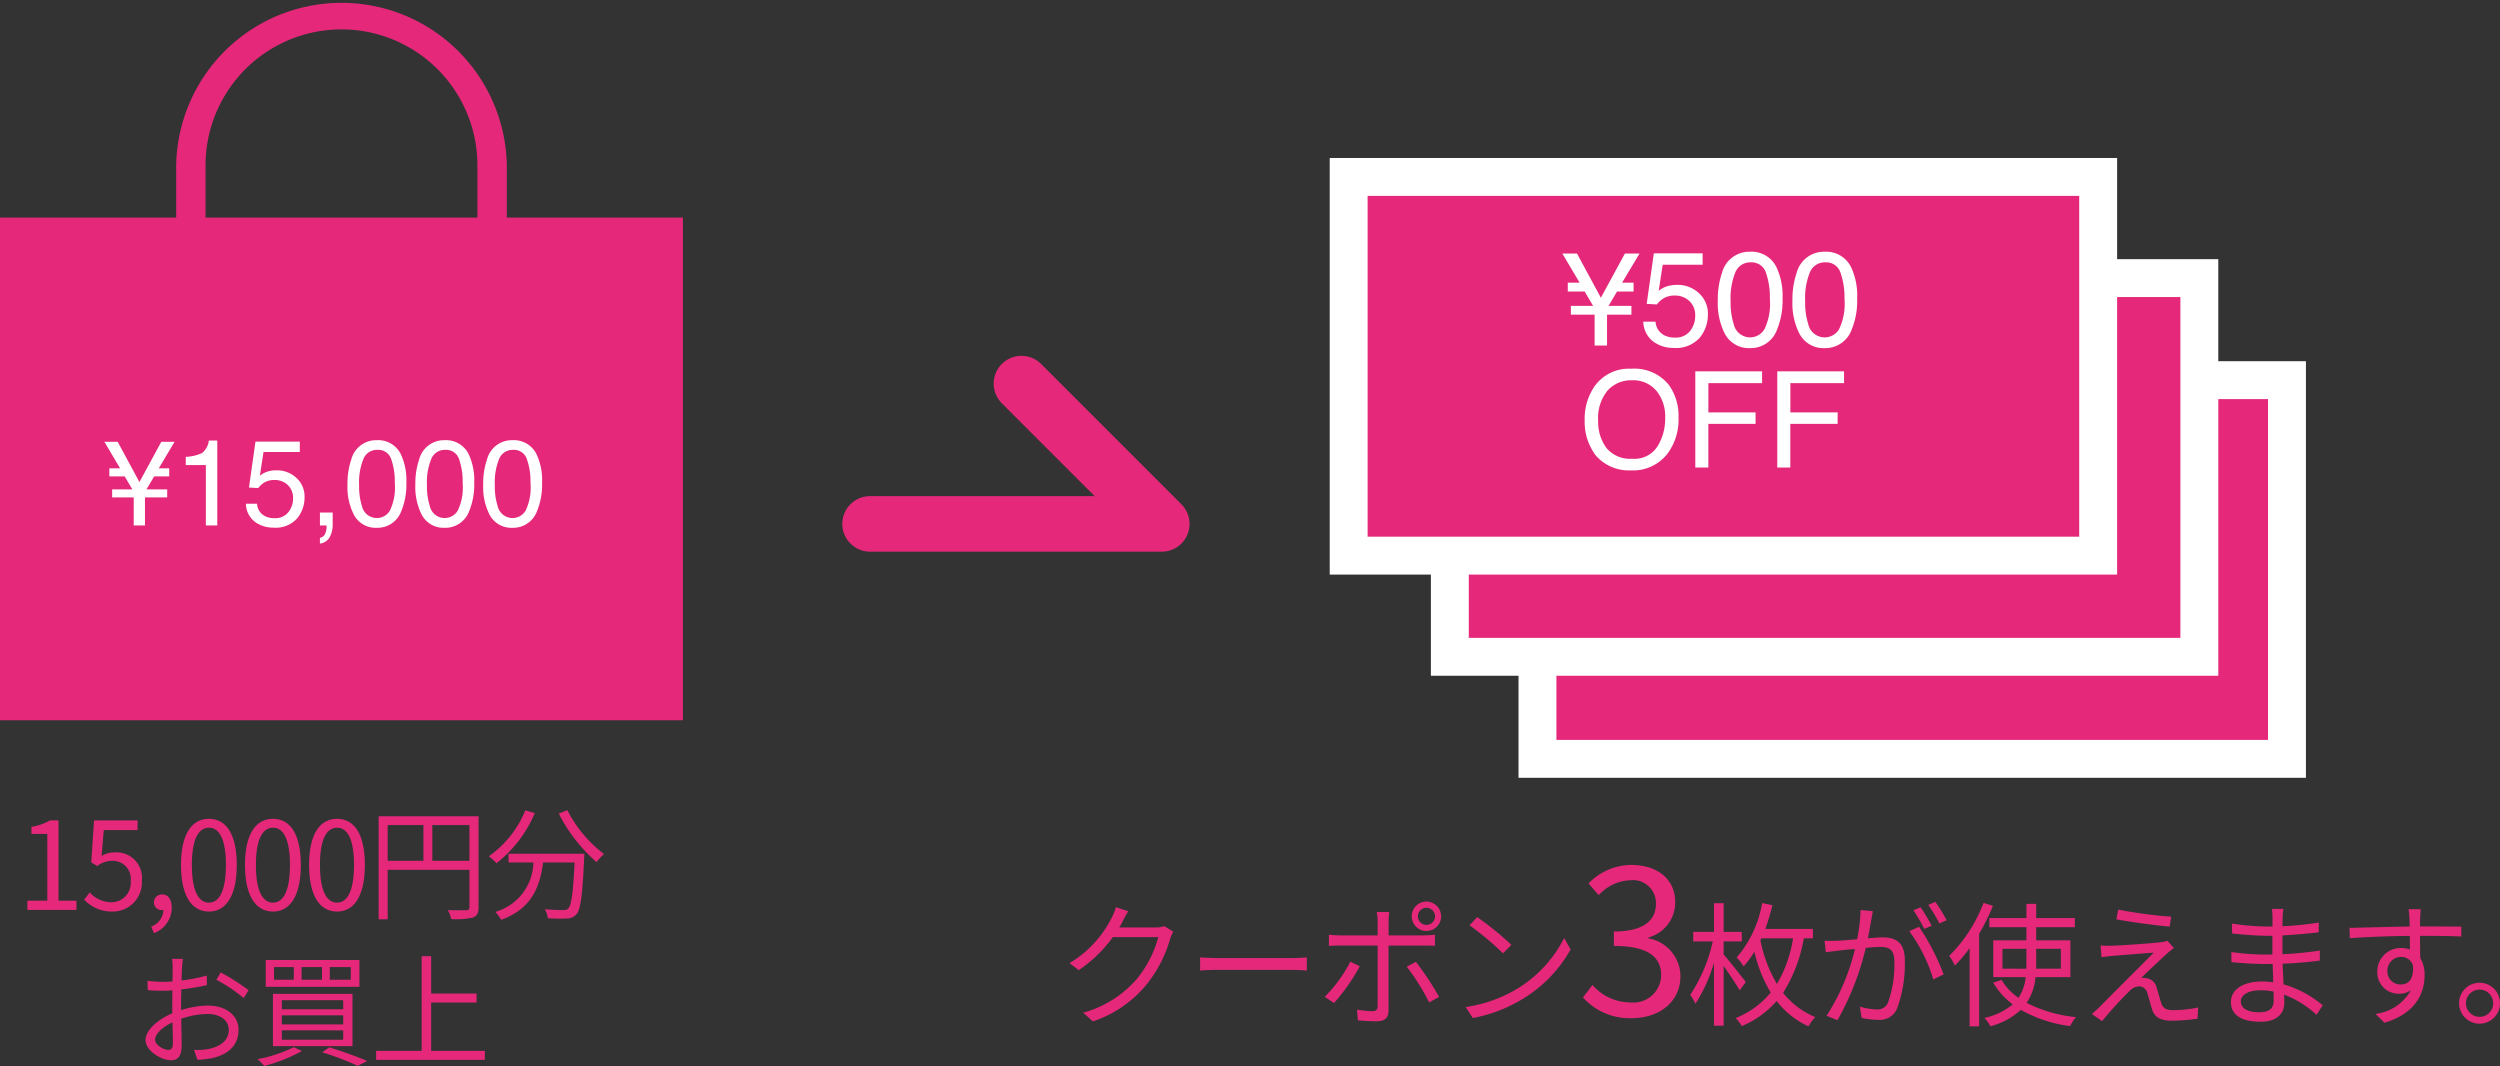
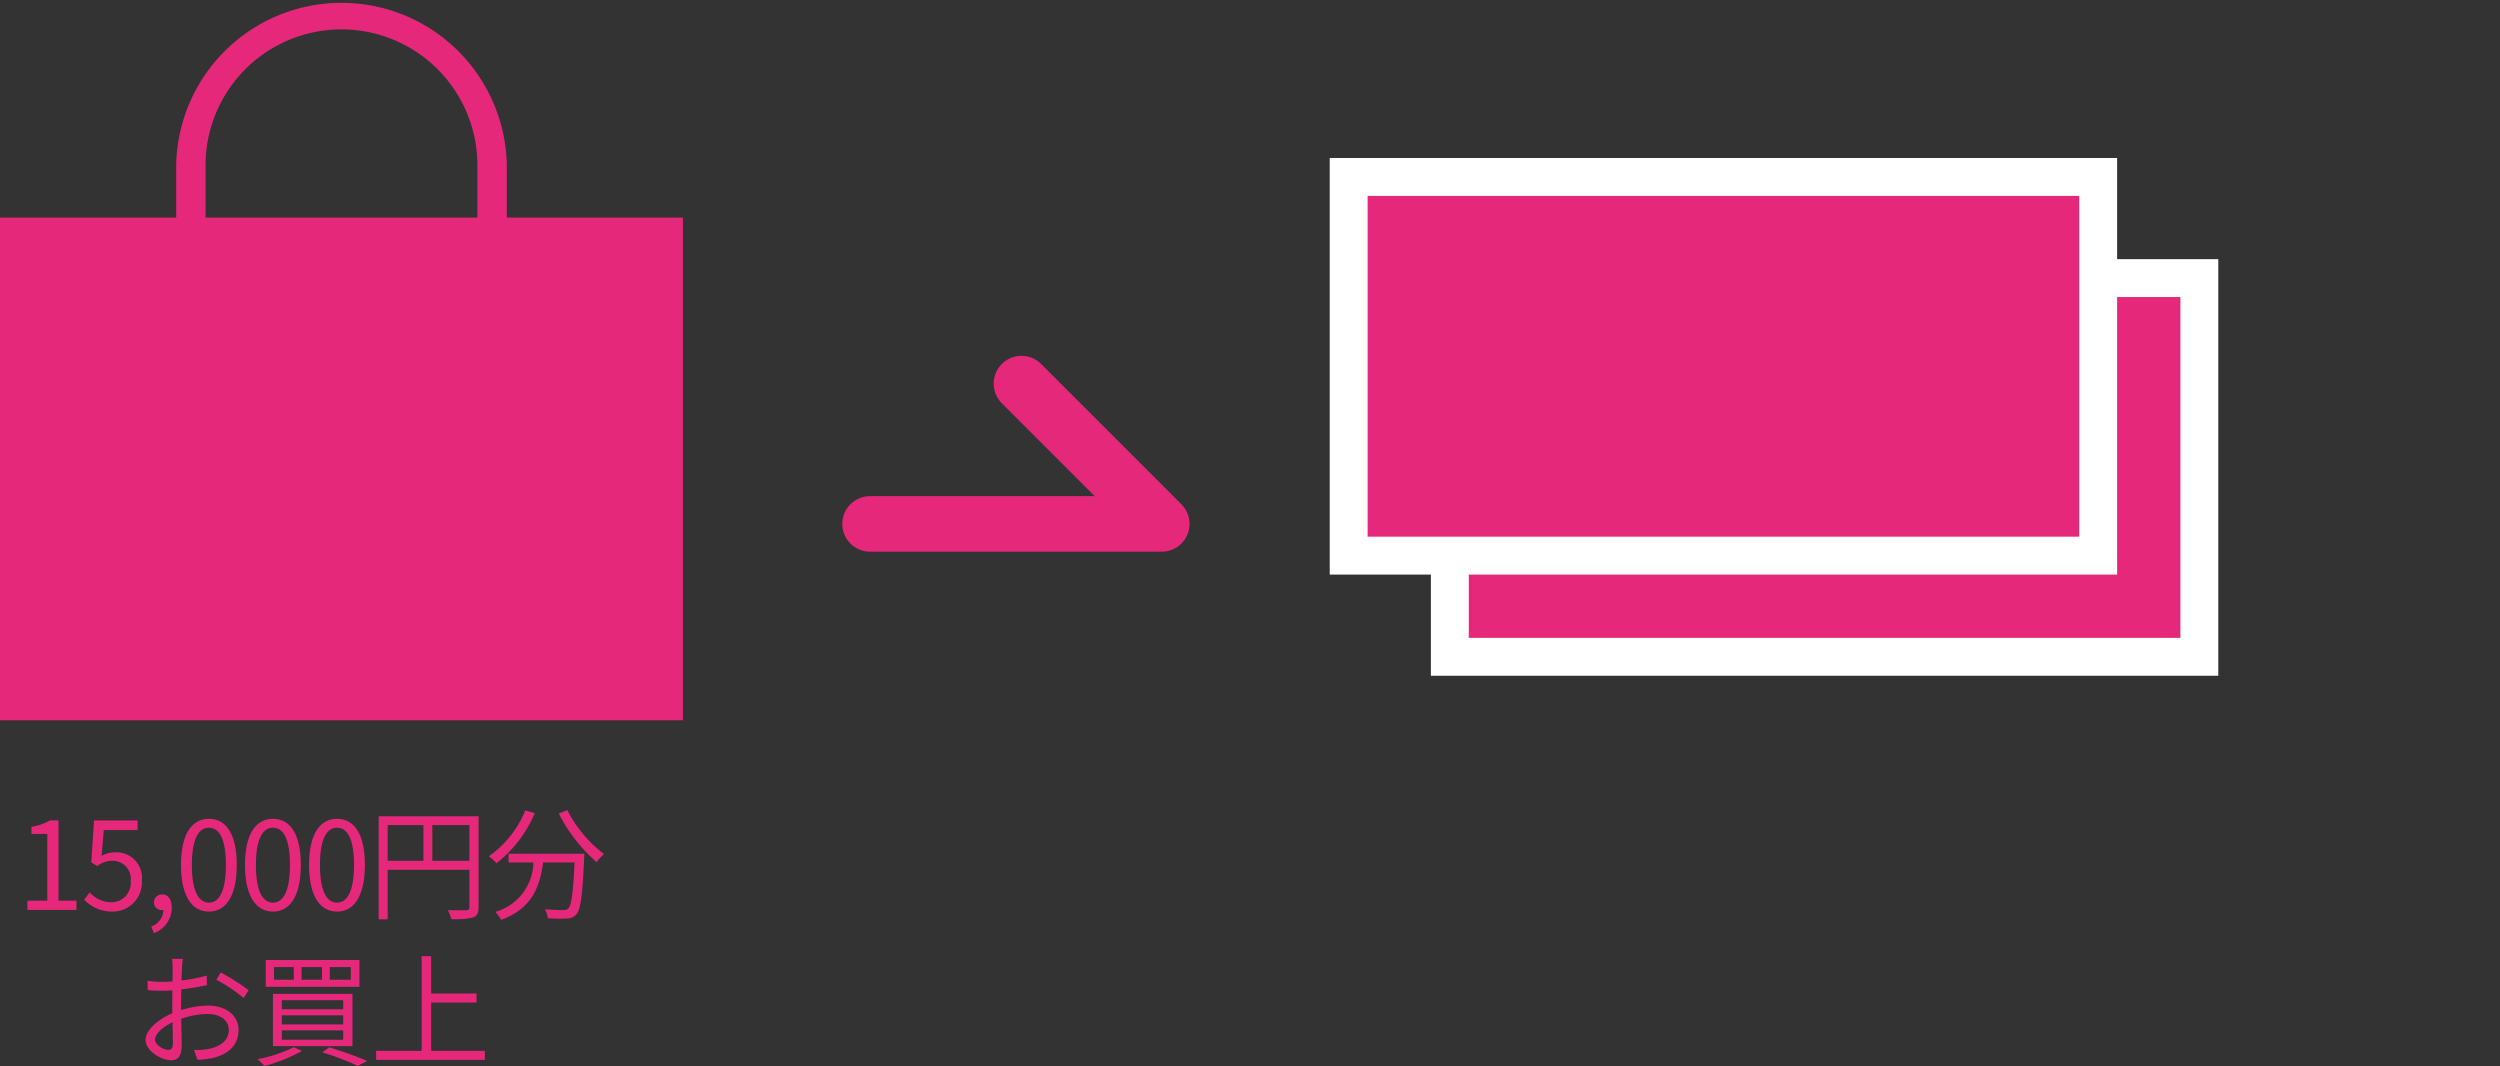
<svg xmlns="http://www.w3.org/2000/svg" width="204.92" height="87.376" viewBox="0 0 204.92 87.376">
  <rect x="0" y="0" width="204.92" height="87.376" fill="#333333" stroke="none" />
  <g id="グループ_204" data-name="グループ 204" transform="translate(-685.87 -2500.773)">
    <g id="グループ_12" data-name="グループ 12" transform="translate(685.87 2500.773)">
      <path id="パス_72" data-name="パス 72" d="M907.918,473.712v-4.286a13.552,13.552,0,0,0-27.1,0v4.286H866.376v41.2h55.979v-41.2Zm-24.694-4.286a11.141,11.141,0,0,1,22.283,0v4.286H883.224Z" transform="translate(-866.376 -455.875)" fill="#e5287a" />
-       <path id="パス_1113" data-name="パス 1113" d="M-17.136-6.86l1.782,3.3,1.792-3.3h1.089l-1.294,2.173h.854v.664h-1.235l-.63,1.064h1.7V-2.3H-14.9V0h-.923V-2.3H-17.59v-.659h1.655l-.625-1.064h-1.26v-.664h.879L-18.225-6.86Zm5.581,1.909v-.674a3.58,3.58,0,0,0,1.328-.31,1.528,1.528,0,0,0,.562-1.028h.693V0H-9.91V-4.951Zm5.84,3.169a1.218,1.218,0,0,0,.7,1.04A1.685,1.685,0,0,0-4.294-.6a1.357,1.357,0,0,0,1.157-.5,1.789,1.789,0,0,0,.376-1.1A1.442,1.442,0,0,0-3.208-3.33a1.551,1.551,0,0,0-1.072-.4,1.614,1.614,0,0,0-.779.176,1.668,1.668,0,0,0-.554.488l-.762-.044.532-3.765h3.633v.85H-5.183l-.3,1.943a2.184,2.184,0,0,1,.464-.278,2.355,2.355,0,0,1,.9-.161,2.311,2.311,0,0,1,1.631.62,2.051,2.051,0,0,1,.669,1.572A2.7,2.7,0,0,1-2.427-.581,2.37,2.37,0,0,1-4.382.176,2.491,2.491,0,0,1-5.894-.305a1.908,1.908,0,0,1-.735-1.477Zm5.156,2.8A.616.616,0,0,0-.085.547,1.341,1.341,0,0,0-.012.122q0-.034,0-.061A.336.336,0,0,0-.027,0H-.559V-1.064H.486v.986A2.137,2.137,0,0,1,.251.942a1.068,1.068,0,0,1-.811.542ZM4.094-6.992A2.066,2.066,0,0,1,6.057-5.874a5,5,0,0,1,.469,2.368A5.7,5.7,0,0,1,6.1-1.147,2.08,2.08,0,0,1,4.089.19,2.014,2.014,0,0,1,2.214-.9,5.008,5.008,0,0,1,1.7-3.354,6.056,6.056,0,0,1,2.009-5.4,2.105,2.105,0,0,1,4.094-6.992ZM4.084-.61a1.251,1.251,0,0,0,1.089-.605,4.384,4.384,0,0,0,.405-2.256,5.573,5.573,0,0,0-.293-1.96A1.115,1.115,0,0,0,4.148-6.2a1.189,1.189,0,0,0-1.135.73A5.041,5.041,0,0,0,2.654-3.32,5.282,5.282,0,0,0,2.883-1.6,1.251,1.251,0,0,0,4.084-.61ZM9.656-6.992a2.066,2.066,0,0,1,1.963,1.118,5,5,0,0,1,.469,2.368,5.7,5.7,0,0,1-.425,2.358A2.08,2.08,0,0,1,9.651.19,2.014,2.014,0,0,1,7.776-.9a5.008,5.008,0,0,1-.513-2.451A6.056,6.056,0,0,1,7.571-5.4,2.105,2.105,0,0,1,9.656-6.992ZM9.646-.61a1.251,1.251,0,0,0,1.089-.605,4.384,4.384,0,0,0,.405-2.256,5.573,5.573,0,0,0-.293-1.96A1.115,1.115,0,0,0,9.709-6.2a1.189,1.189,0,0,0-1.135.73A5.041,5.041,0,0,0,8.215-3.32,5.282,5.282,0,0,0,8.445-1.6,1.251,1.251,0,0,0,9.646-.61Zm5.571-6.382A2.066,2.066,0,0,1,17.18-5.874a5,5,0,0,1,.469,2.368,5.7,5.7,0,0,1-.425,2.358A2.08,2.08,0,0,1,15.212.19,2.014,2.014,0,0,1,13.337-.9a5.008,5.008,0,0,1-.513-2.451A6.056,6.056,0,0,1,13.132-5.4,2.105,2.105,0,0,1,15.217-6.992ZM15.208-.61A1.251,1.251,0,0,0,16.3-1.216,4.384,4.384,0,0,0,16.7-3.472a5.573,5.573,0,0,0-.293-1.96A1.115,1.115,0,0,0,15.271-6.2a1.189,1.189,0,0,0-1.135.73,5.041,5.041,0,0,0-.359,2.151A5.282,5.282,0,0,0,14.006-1.6,1.251,1.251,0,0,0,15.208-.61Z" transform="translate(26.783 43.073)" fill="#fff" />
    </g>
    <path id="パス_1114" data-name="パス 1114" d="M-23.335,0h4.02V-.76h-1.47V-7.34h-.7a4.416,4.416,0,0,1-1.52.53v.58h1.3V-.76h-1.63Zm6.98.13a2.38,2.38,0,0,0,2.4-2.52,2.092,2.092,0,0,0-2.21-2.33,2.132,2.132,0,0,0-1.09.29l.18-2.12h2.77v-.79h-3.57L-18.1-3.9l.49.3a2,2,0,0,1,1.22-.43,1.483,1.483,0,0,1,1.52,1.67,1.584,1.584,0,0,1-1.56,1.73,2.411,2.411,0,0,1-1.8-.81l-.45.6A3.114,3.114,0,0,0-16.355.13Zm3.39,1.77a2.225,2.225,0,0,0,1.46-2.09c0-.67-.29-1.08-.77-1.08a.65.65,0,0,0-.69.64.627.627,0,0,0,.67.64.41.41,0,0,0,.11-.01,1.5,1.5,0,0,1-1,1.36ZM-8.455.13c1.39,0,2.28-1.27,2.28-3.82s-.89-3.78-2.28-3.78-2.29,1.23-2.29,3.78S-9.855.13-8.455.13Zm0-.73c-.84,0-1.4-.93-1.4-3.09,0-2.14.56-3.05,1.4-3.05s1.39.91,1.39,3.05C-7.065-1.53-7.625-.6-8.455-.6Zm5.25.73c1.39,0,2.28-1.27,2.28-3.82s-.89-3.78-2.28-3.78S-5.5-6.24-5.5-3.69-4.605.13-3.205.13Zm0-.73c-.84,0-1.4-.93-1.4-3.09,0-2.14.56-3.05,1.4-3.05s1.39.91,1.39,3.05C-1.815-1.53-2.375-.6-3.205-.6Zm5.25.73c1.39,0,2.28-1.27,2.28-3.82s-.89-3.78-2.28-3.78S-.245-6.24-.245-3.69.645.13,2.045.13Zm0-.73c-.84,0-1.4-.93-1.4-3.09,0-2.14.56-3.05,1.4-3.05s1.39.91,1.39,3.05C3.435-1.53,2.875-.6,2.045-.6Zm7.81-3.43V-6.96h3.04v2.93ZM6.195-6.96h2.93v2.93H6.195Zm7.45-.72H5.455V.77h.74V-3.29h6.7V-.23c0,.19-.07.25-.25.25s-.84.02-1.52-.01a3.2,3.2,0,0,1,.28.74,6.3,6.3,0,0,0,1.78-.13c.34-.13.46-.37.46-.85Zm3.83-.48a8.494,8.494,0,0,1-2.99,3.76,4.322,4.322,0,0,1,.63.57,10.3,10.3,0,0,0,3.14-4.11ZM16.1-4.61v.72h2.04A4.306,4.306,0,0,1,15.015.16a2.949,2.949,0,0,1,.48.65c2.54-.92,3.18-2.73,3.44-4.7h2.58c-.12,2.52-.26,3.52-.52,3.77-.09.11-.21.13-.42.13-.23,0-.85-.01-1.5-.07a1.808,1.808,0,0,1,.25.74A14.325,14.325,0,0,0,20.9.7a1,1,0,0,0,.77-.35c.34-.38.49-1.53.63-4.6.01-.1.02-.36.02-.36Zm4.12-3.29a13.225,13.225,0,0,0,3.1,3.98,3.824,3.824,0,0,1,.61-.66,10.581,10.581,0,0,1-3.01-3.6ZM-10.59,4.01h-.89a5.273,5.273,0,0,1,.05.71c0,.18-.01.62-.01,1.14-.28.02-.54.03-.77.03a9.253,9.253,0,0,1-1.28-.08l.02.76a10.985,10.985,0,0,0,1.28.05c.21,0,.46-.01.74-.03-.01.44-.01.91-.01,1.31v.57c-1.15.49-2.19,1.36-2.19,2.19,0,.89,1.3,1.66,2.08,1.66.54,0,.88-.3.88-1.23,0-.43-.02-1.32-.04-2.17a6.551,6.551,0,0,1,2.18-.39c.95,0,1.72.46,1.72,1.31,0,.92-.8,1.39-1.68,1.56a5.114,5.114,0,0,1-1.17.07l.28.81a7.583,7.583,0,0,0,1.24-.14c1.37-.33,2.13-1.1,2.13-2.31S-7.08,7.84-8.54,7.84a7.563,7.563,0,0,0-2.2.37V7.86c0-.4.01-.88.02-1.35a18.358,18.358,0,0,0,2.1-.35l-.02-.78a13.449,13.449,0,0,1-2.06.4c.01-.45.03-.84.04-1.08A6.415,6.415,0,0,1-10.59,4.01Zm3.1,1.11-.36.6a12.685,12.685,0,0,1,2.24,1.5l.41-.64A18.177,18.177,0,0,0-7.49,5.12Zm-5.38,5.5c0-.45.61-1.03,1.43-1.41.01.73.03,1.41.03,1.77,0,.33-.14.49-.37.49C-12.17,11.47-12.87,11.08-12.87,10.62ZM1.45,4.68H3.17V5.72H1.45Zm-2.31,0H.81V5.72H-.86Zm-2.26,0H-1.5V5.72H-3.12ZM-3.8,4.1V6.3H3.88V4.1Zm1.32,4.54H2.55v.74H-2.48Zm0,1.23H2.55v.77H-2.48Zm0-2.47H2.55v.74H-2.48Zm-.73-.52v4.28H3.31V6.88ZM.83,11.67a22.356,22.356,0,0,1,2.91,1.11l.78-.4c-.76-.33-1.98-.77-3.11-1.12Zm-2.33-.42a11.628,11.628,0,0,1-2.97.98,4.816,4.816,0,0,1,.55.56A13.469,13.469,0,0,0-.83,11.56Zm11.26.3V7.59h3.72V6.85H9.76V3.79H8.98v7.76H5.25v.74h8.91v-.74Z" transform="translate(711.452 2575.36)" fill="#e5287a" />
-     <path id="パス_1115" data-name="パス 1115" d="M-56.855-8.547l-1.023-.33a3.767,3.767,0,0,1-.341.869A9.068,9.068,0,0,1-61.674-4.29l.759.572a11.151,11.151,0,0,0,2.794-2.706H-54.4a9.043,9.043,0,0,1-1.76,3.432A8.9,8.9,0,0,1-60.552-.231l.792.715a9.644,9.644,0,0,0,4.378-2.992,10.669,10.669,0,0,0,1.958-3.784,3.457,3.457,0,0,1,.253-.583l-.737-.451a1.841,1.841,0,0,1-.715.11H-57.6a4.944,4.944,0,0,0,.264-.462A8.318,8.318,0,0,1-56.855-8.547Zm5.885,3.784v1.078c.341-.033.924-.055,1.529-.055H-43.4c.495,0,.957.044,1.177.055V-4.763c-.242.022-.638.055-1.188.055h-6.028C-50.057-4.708-50.64-4.741-50.97-4.763Zm17.853-3.366a.7.7,0,0,1,.693-.7.711.711,0,0,1,.715.7.7.7,0,0,1-.715.7A.693.693,0,0,1-33.118-8.129Zm-.506,0a1.2,1.2,0,0,0,1.2,1.2,1.2,1.2,0,0,0,1.21-1.2,1.214,1.214,0,0,0-1.21-1.21A1.211,1.211,0,0,0-33.624-8.129Zm-1.837-.352h-1.034a3.989,3.989,0,0,1,.077.781v1.133h-3.058a8.228,8.228,0,0,1-.935-.055V-5.7c.3-.022.6-.033.935-.033h3.058V-.77c0,.286-.132.418-.429.418a7.824,7.824,0,0,1-1.265-.132l.077.88c.44.044,1.1.077,1.562.077.66,0,.946-.3.946-.88V-5.731h2.915c.264,0,.594,0,.891.022v-.913a8.441,8.441,0,0,1-.9.055h-2.9V-7.689A5.212,5.212,0,0,1-35.461-8.481ZM-33.283-4.4l-.748.4a18.276,18.276,0,0,1,1.837,2.926l.814-.451A23.6,23.6,0,0,0-33.283-4.4Zm-4.6.363-.77-.374a11.745,11.745,0,0,1-2.1,2.882l.759.506A15.942,15.942,0,0,0-37.881-4.037Zm9.625-4.026-.627.671a22.845,22.845,0,0,1,2.739,2.3l.693-.693A24.087,24.087,0,0,0-28.256-8.063ZM-29.2-.693l.583.9A12.057,12.057,0,0,0-24.3-1.5a10.99,10.99,0,0,0,3.7-3.916l-.528-.935A10.362,10.362,0,0,1-24.8-2.3,11.358,11.358,0,0,1-29.2-.693Zm13.607.914c2.21,0,3.995-1.292,3.995-3.451a3.174,3.174,0,0,0-2.635-3.094v-.068a2.98,2.98,0,0,0,2.21-2.873c0-1.972-1.53-3.077-3.621-3.077a4.933,4.933,0,0,0-3.485,1.513l.833.969a3.656,3.656,0,0,1,2.584-1.224,1.885,1.885,0,0,1,2.108,1.921c0,1.275-.884,2.278-3.451,2.278V-5.7c2.873,0,3.876.952,3.876,2.4a2.27,2.27,0,0,1-2.533,2.227A4.12,4.12,0,0,1-18.808-2.5l-.782,1.02A5.159,5.159,0,0,0-15.595.221Zm9.354-2.96C-6.5-3.091-7.616-4.5-8.056-5.005V-6.072h1.485v-.781H-8.056V-9.207h-.792v2.354h-1.7v.781h1.6a12.94,12.94,0,0,1-1.848,4.378,5.741,5.741,0,0,1,.429.726A12.5,12.5,0,0,0-8.848-4.334V.836h.792V-4.059c.473.671,1.056,1.54,1.309,2Zm1.265-3.586h2.607a10.58,10.58,0,0,1-1.32,3.74A11.147,11.147,0,0,1-5.042-6.16Zm4.235,0v-.77h-3.9a20.12,20.12,0,0,0,.583-1.947L-4.9-9.218a9.241,9.241,0,0,1-2.09,4.466,4.24,4.24,0,0,1,.572.726,7.663,7.663,0,0,0,.88-1.2A11.462,11.462,0,0,0-4.195-1.881,7.184,7.184,0,0,1-7.066.209a3.449,3.449,0,0,1,.495.66,7.726,7.726,0,0,0,2.86-2.057A6.947,6.947,0,0,0-1.1.891,3.314,3.314,0,0,1-.543.132a6.516,6.516,0,0,1-2.64-1.991,12.31,12.31,0,0,0,1.7-4.466ZM4.177-8.547l-1.012-.1a12.281,12.281,0,0,1-.286,2.4c-.671.055-1.309.11-1.672.121s-.638.011-.99,0l.1.946c.275-.044.737-.1.99-.132.286-.033.814-.088,1.4-.143A17.448,17.448,0,0,1,.382.022l.891.363A22.45,22.45,0,0,0,3.594-5.544c.473-.044.913-.077,1.177-.077.7,0,1.166.187,1.166,1.188A9.294,9.294,0,0,1,5.42-1.067.917.917,0,0,1,4.452-.5,5.355,5.355,0,0,1,3.11-.726L3.253.2a6.664,6.664,0,0,0,1.3.154A1.549,1.549,0,0,0,6.157-.561a10.67,10.67,0,0,0,.638-3.971c0-1.5-.8-1.87-1.793-1.87-.264,0-.715.033-1.232.077.121-.594.22-1.243.286-1.562C4.089-8.107,4.133-8.338,4.177-8.547ZM7.961-7.271l-.8.363A12.9,12.9,0,0,1,9.127-2.959l.847-.407A18.765,18.765,0,0,0,7.961-7.271Zm.132-1.6L7.5-8.624A13.465,13.465,0,0,1,8.39-7.095l.605-.264A15.59,15.59,0,0,0,8.093-8.866ZM9.3-9.317l-.583.253a12.335,12.335,0,0,1,.913,1.518l.594-.264A15.875,15.875,0,0,0,9.3-9.317Zm3.949.088a12.329,12.329,0,0,1-2.816,4.345,3.9,3.9,0,0,1,.462.792,11.466,11.466,0,0,0,1.21-1.43V.891h.781V-6.7a17.677,17.677,0,0,0,1.133-2.288ZM14.8-3.839V-5.467H16.76v1.133c0,.165,0,.33-.011.5Zm4.785-1.628v1.628H17.552c.011-.165.011-.33.011-.5V-5.467Zm.781,2.321V-6.16H17.563V-7.238h3.168v-.748H17.563V-9.152h-.8v1.166H13.724v.748H16.76V-6.16H14.043v3.014h2.662a3.73,3.73,0,0,1-.594,1.694,4.61,4.61,0,0,1-1.386-1.463l-.682.22A5.891,5.891,0,0,0,15.638-.913,5.368,5.368,0,0,1,13.317.2a3.058,3.058,0,0,1,.495.682A5.841,5.841,0,0,0,16.3-.462,11.044,11.044,0,0,0,20.347.869,2.852,2.852,0,0,1,20.83.132a11.232,11.232,0,0,1-4.048-1.166,4.536,4.536,0,0,0,.726-2.112Zm3.916-5.533-.143.8c1.342.242,3.267.5,4.367.594l.121-.814A36.448,36.448,0,0,1,24.284-8.679Zm4.565,3.146-.528-.594a2.358,2.358,0,0,1-.528.121c-.825.1-3.388.275-4.015.286a8.211,8.211,0,0,1-.935-.022l.077.968c.242-.044.528-.077.891-.11.671-.055,2.519-.209,3.388-.264C26.11-4.059,23.118-1.067,22.678-.616c-.22.209-.418.374-.55.495l.836.583A30.265,30.265,0,0,1,25.2-1.991a1.173,1.173,0,0,1,.814-.4.729.729,0,0,1,.671.583c.1.319.264.968.374,1.3.231.726.781.935,1.661.935A16.424,16.424,0,0,0,30.785.264L30.84-.66a9.489,9.489,0,0,1-2.079.22c-.561,0-.825-.176-.957-.594-.11-.363-.264-.913-.363-1.232a1,1,0,0,0-.836-.792,1.9,1.9,0,0,0-.429-.022c.407-.418,1.65-1.573,2.068-1.958A6.393,6.393,0,0,1,28.849-5.533Zm5.489,4.378c0-.506.572-.913,1.617-.913a4.878,4.878,0,0,1,1.067.11c0,.286.011.55.011.737,0,.759-.539.957-1.166.957C34.779-.264,34.339-.649,34.339-1.155Zm3.487-7.579h-.935a6.037,6.037,0,0,1,.044.66v.781h-.506a19.986,19.986,0,0,1-2.816-.242l.011.814c.693.077,2.046.187,2.816.187h.484v1.54H36.33A20.352,20.352,0,0,1,33.558-5.2l.011.825c.792.088,2,.154,2.75.154h.627c.011.473.033,1,.044,1.5a6.3,6.3,0,0,0-.924-.066c-1.584,0-2.541.682-2.541,1.683,0,1.056.858,1.617,2.442,1.617,1.43,0,1.936-.781,1.936-1.54,0-.176-.011-.407-.022-.682A8.11,8.11,0,0,1,40.543-.055l.506-.781a8.754,8.754,0,0,0-3.212-1.716c-.022-.528-.055-1.122-.077-1.694,1.045-.033,2.013-.121,3.047-.253l.011-.825a27.372,27.372,0,0,1-3.069.3v-1.54c1.056-.055,2.1-.154,2.97-.253l.011-.8a27.351,27.351,0,0,1-2.981.3c0-.286.011-.528.011-.671A5.506,5.506,0,0,1,37.826-8.734Zm11.264.022h-1c.011.088.055.407.066.693.011.154.022.418.022.726-1.639.022-3.707.088-4.928.11l.022.847c1.375-.1,3.245-.176,4.917-.187.011.385.011.781.011,1.111a2.2,2.2,0,0,0-.737-.121,1.92,1.92,0,0,0-1.936,1.914,1.751,1.751,0,0,0,1.8,1.837,1.549,1.549,0,0,0,.957-.3A3.814,3.814,0,0,1,45.372-.132l.737.726c2.563-.77,3.289-2.42,3.289-3.9a2.673,2.673,0,0,0-.352-1.408c-.011-.506-.022-1.188-.022-1.815h.154c1.606,0,2.607.022,3.223.055l.011-.814c-.528,0-1.881-.011-3.223-.011h-.165c0-.3.011-.55.011-.715C49.046-8.162,49.068-8.591,49.09-8.712ZM46.351-3.63A1.121,1.121,0,0,1,47.462-4.8a.986.986,0,0,1,.979.693c.1,1.045-.319,1.562-.968,1.562A1.059,1.059,0,0,1,46.351-3.63Zm7.546.946a1.678,1.678,0,0,0-1.672,1.672A1.681,1.681,0,0,0,53.9.671,1.676,1.676,0,0,0,55.58-1.012,1.674,1.674,0,0,0,53.9-2.684ZM53.9.11a1.117,1.117,0,0,1-1.111-1.122A1.122,1.122,0,0,1,53.9-2.123a1.117,1.117,0,0,1,1.122,1.111A1.113,1.113,0,0,1,53.9.11Z" transform="translate(835.21 2584.011)" fill="#e5287a" />
    <path id="パス_73" data-name="パス 73" d="M955.5,506.666h23.908l-11.5-11.5" transform="translate(-198.311 2037.05)" fill="none" stroke="#e5287a" stroke-linecap="round" stroke-linejoin="round" stroke-width="4.555" />
    <g id="グループ_13" data-name="グループ 13" transform="translate(796.417 2515.276)">
-       <path id="パス_522" data-name="パス 522" d="M0,0H61.436V31.041H0Z" transform="translate(15.476 16.657)" fill="#e5287a" stroke="#fff" stroke-width="3.106" />
      <rect id="長方形_32" data-name="長方形 32" width="61.436" height="31.041" transform="translate(8.293 8.293)" fill="#e5287a" stroke="#fff" stroke-miterlimit="10" stroke-width="3.106" />
      <rect id="長方形_33" data-name="長方形 33" width="61.436" height="31.041" transform="translate(0)" fill="#e5287a" stroke="#fff" stroke-miterlimit="10" stroke-width="3.106" />
-       <path id="パス_1116" data-name="パス 1116" d="M-11.2-7.546l1.96,3.625,1.971-3.625h1.2L-7.5-5.156h.94v.73H-7.917L-8.61-3.255h1.875v.725h-2V0H-9.754V-2.53H-11.7v-.725h1.821l-.687-1.171h-1.386v-.73h.967L-12.4-7.546ZM-4.759-1.96A1.34,1.34,0,0,0-3.991-.816,1.854,1.854,0,0,0-3.2-.655,1.492,1.492,0,0,0-1.923-1.2a1.968,1.968,0,0,0,.414-1.214A1.587,1.587,0,0,0-2-3.663,1.706,1.706,0,0,0-3.18-4.1a1.776,1.776,0,0,0-.857.193,1.835,1.835,0,0,0-.61.537l-.838-.048L-4.9-7.562h4v.935H-4.173L-4.5-4.49a2.4,2.4,0,0,1,.51-.306A2.59,2.59,0,0,1-3-4.974,2.542,2.542,0,0,1-1.2-4.292,2.256,2.256,0,0,1-.467-2.562,2.968,2.968,0,0,1-1.141-.639,2.607,2.607,0,0,1-3.292.193,2.74,2.74,0,0,1-4.955-.336,2.1,2.1,0,0,1-5.763-1.96ZM2.976-7.691a2.273,2.273,0,0,1,2.159,1.23,5.5,5.5,0,0,1,.516,2.6,6.273,6.273,0,0,1-.467,2.594A2.288,2.288,0,0,1,2.97.209,2.216,2.216,0,0,1,.908-.994a5.509,5.509,0,0,1-.564-2.7A6.662,6.662,0,0,1,.682-5.94,2.316,2.316,0,0,1,2.976-7.691ZM2.965-.671a1.376,1.376,0,0,0,1.2-.666,4.822,4.822,0,0,0,.446-2.481,6.131,6.131,0,0,0-.322-2.156,1.226,1.226,0,0,0-1.251-.846,1.308,1.308,0,0,0-1.249.8,5.545,5.545,0,0,0-.395,2.366,5.81,5.81,0,0,0,.252,1.891A1.376,1.376,0,0,0,2.965-.671Zm6.128-7.02a2.273,2.273,0,0,1,2.159,1.23,5.5,5.5,0,0,1,.516,2.6A6.273,6.273,0,0,1,11.3-1.262,2.288,2.288,0,0,1,9.088.209a2.216,2.216,0,0,1-2.062-1.2,5.509,5.509,0,0,1-.564-2.7A6.662,6.662,0,0,1,6.8-5.94,2.316,2.316,0,0,1,9.093-7.691ZM9.083-.671a1.376,1.376,0,0,0,1.2-.666,4.822,4.822,0,0,0,.446-2.481A6.131,6.131,0,0,0,10.4-5.975a1.226,1.226,0,0,0-1.251-.846,1.308,1.308,0,0,0-1.249.8,5.545,5.545,0,0,0-.395,2.366,5.81,5.81,0,0,0,.252,1.891A1.376,1.376,0,0,0,9.083-.671ZM-6.754,1.9A3.612,3.612,0,0,1-3.66,3.238a4.351,4.351,0,0,1,.784,2.68,4.69,4.69,0,0,1-.9,2.938,3.557,3.557,0,0,1-3,1.375,3.589,3.589,0,0,1-2.863-1.2A4.543,4.543,0,0,1-10.568,6.1a4.664,4.664,0,0,1,.795-2.739A3.444,3.444,0,0,1-6.754,1.9Zm.107,7.38A2.225,2.225,0,0,0-4.6,8.262a4.309,4.309,0,0,0,.631-2.328A3.321,3.321,0,0,0-4.7,3.694a2.484,2.484,0,0,0-1.99-.849,2.591,2.591,0,0,0-2,.841,3.543,3.543,0,0,0-.773,2.479A3.621,3.621,0,0,0-8.8,8.375,2.5,2.5,0,0,0-6.647,9.275ZM-1.5,2.11H3.972v.967h-4.4v2.4H3.44v.94H-.432V10H-1.5Zm6.719,0h5.473v.967h-4.4v2.4h3.873v.94H6.287V10H5.218Z" transform="translate(29.914 13.822)" fill="#fff" />
    </g>
  </g>
</svg>